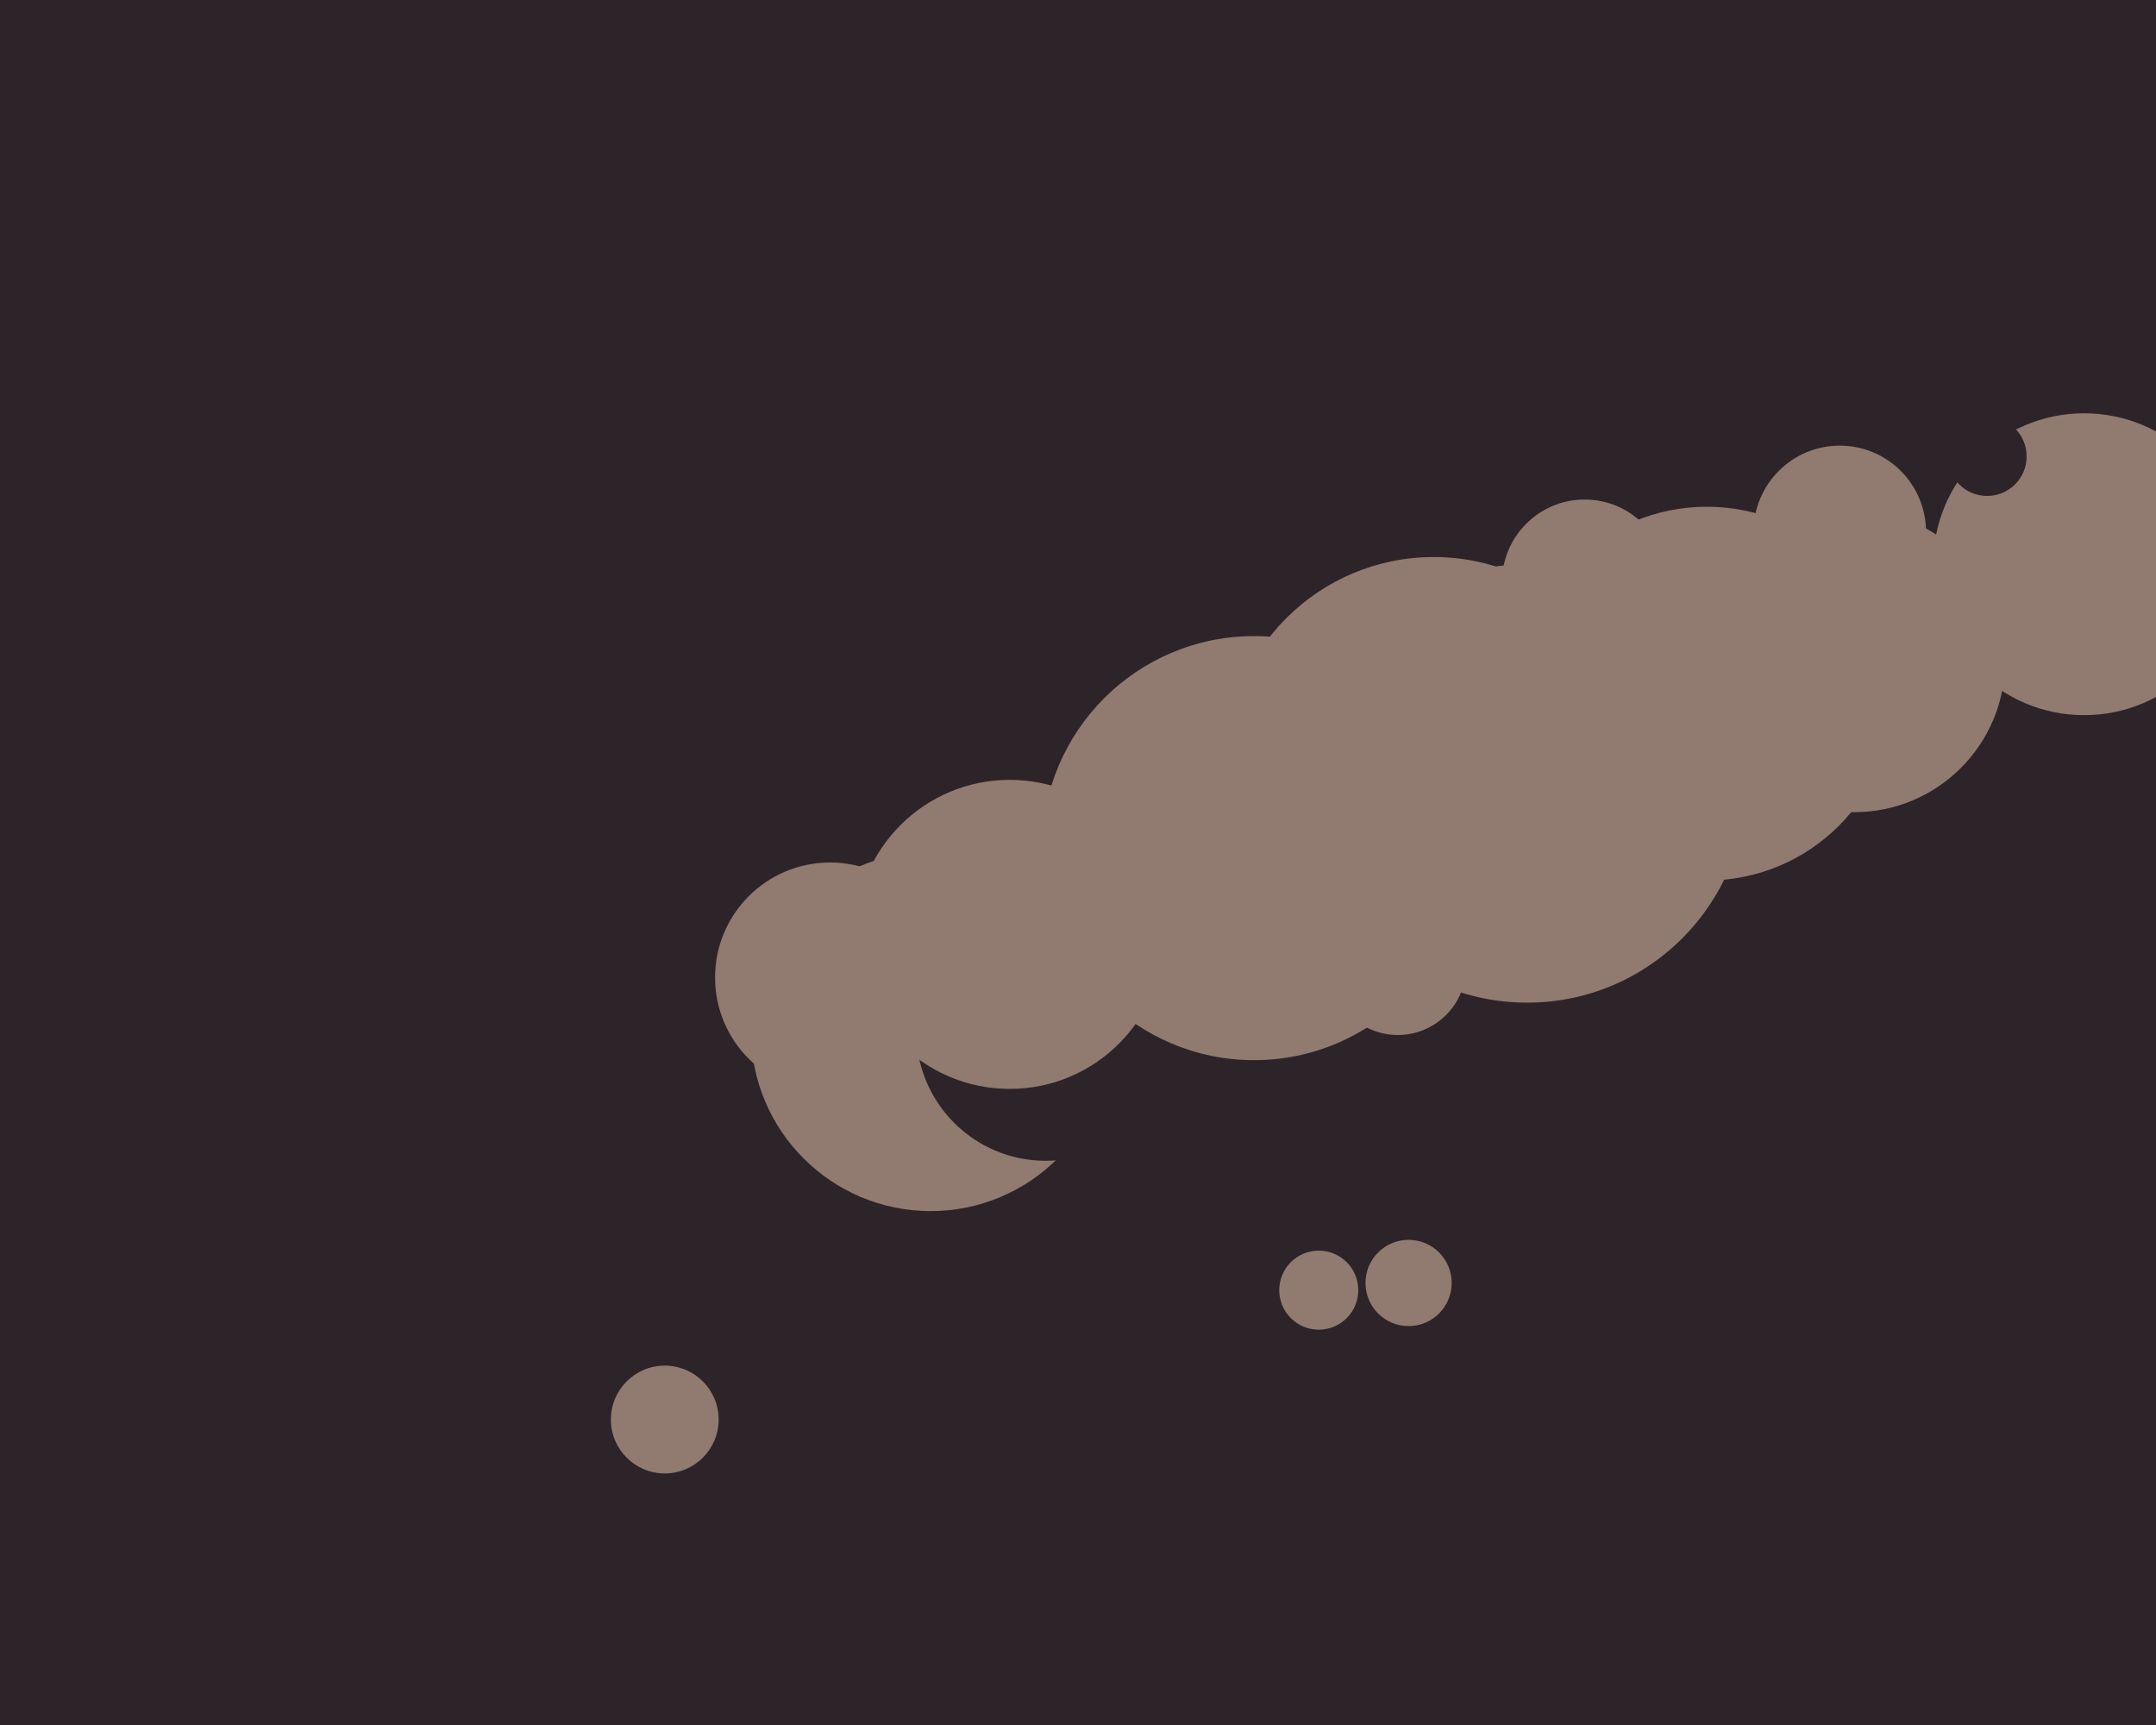
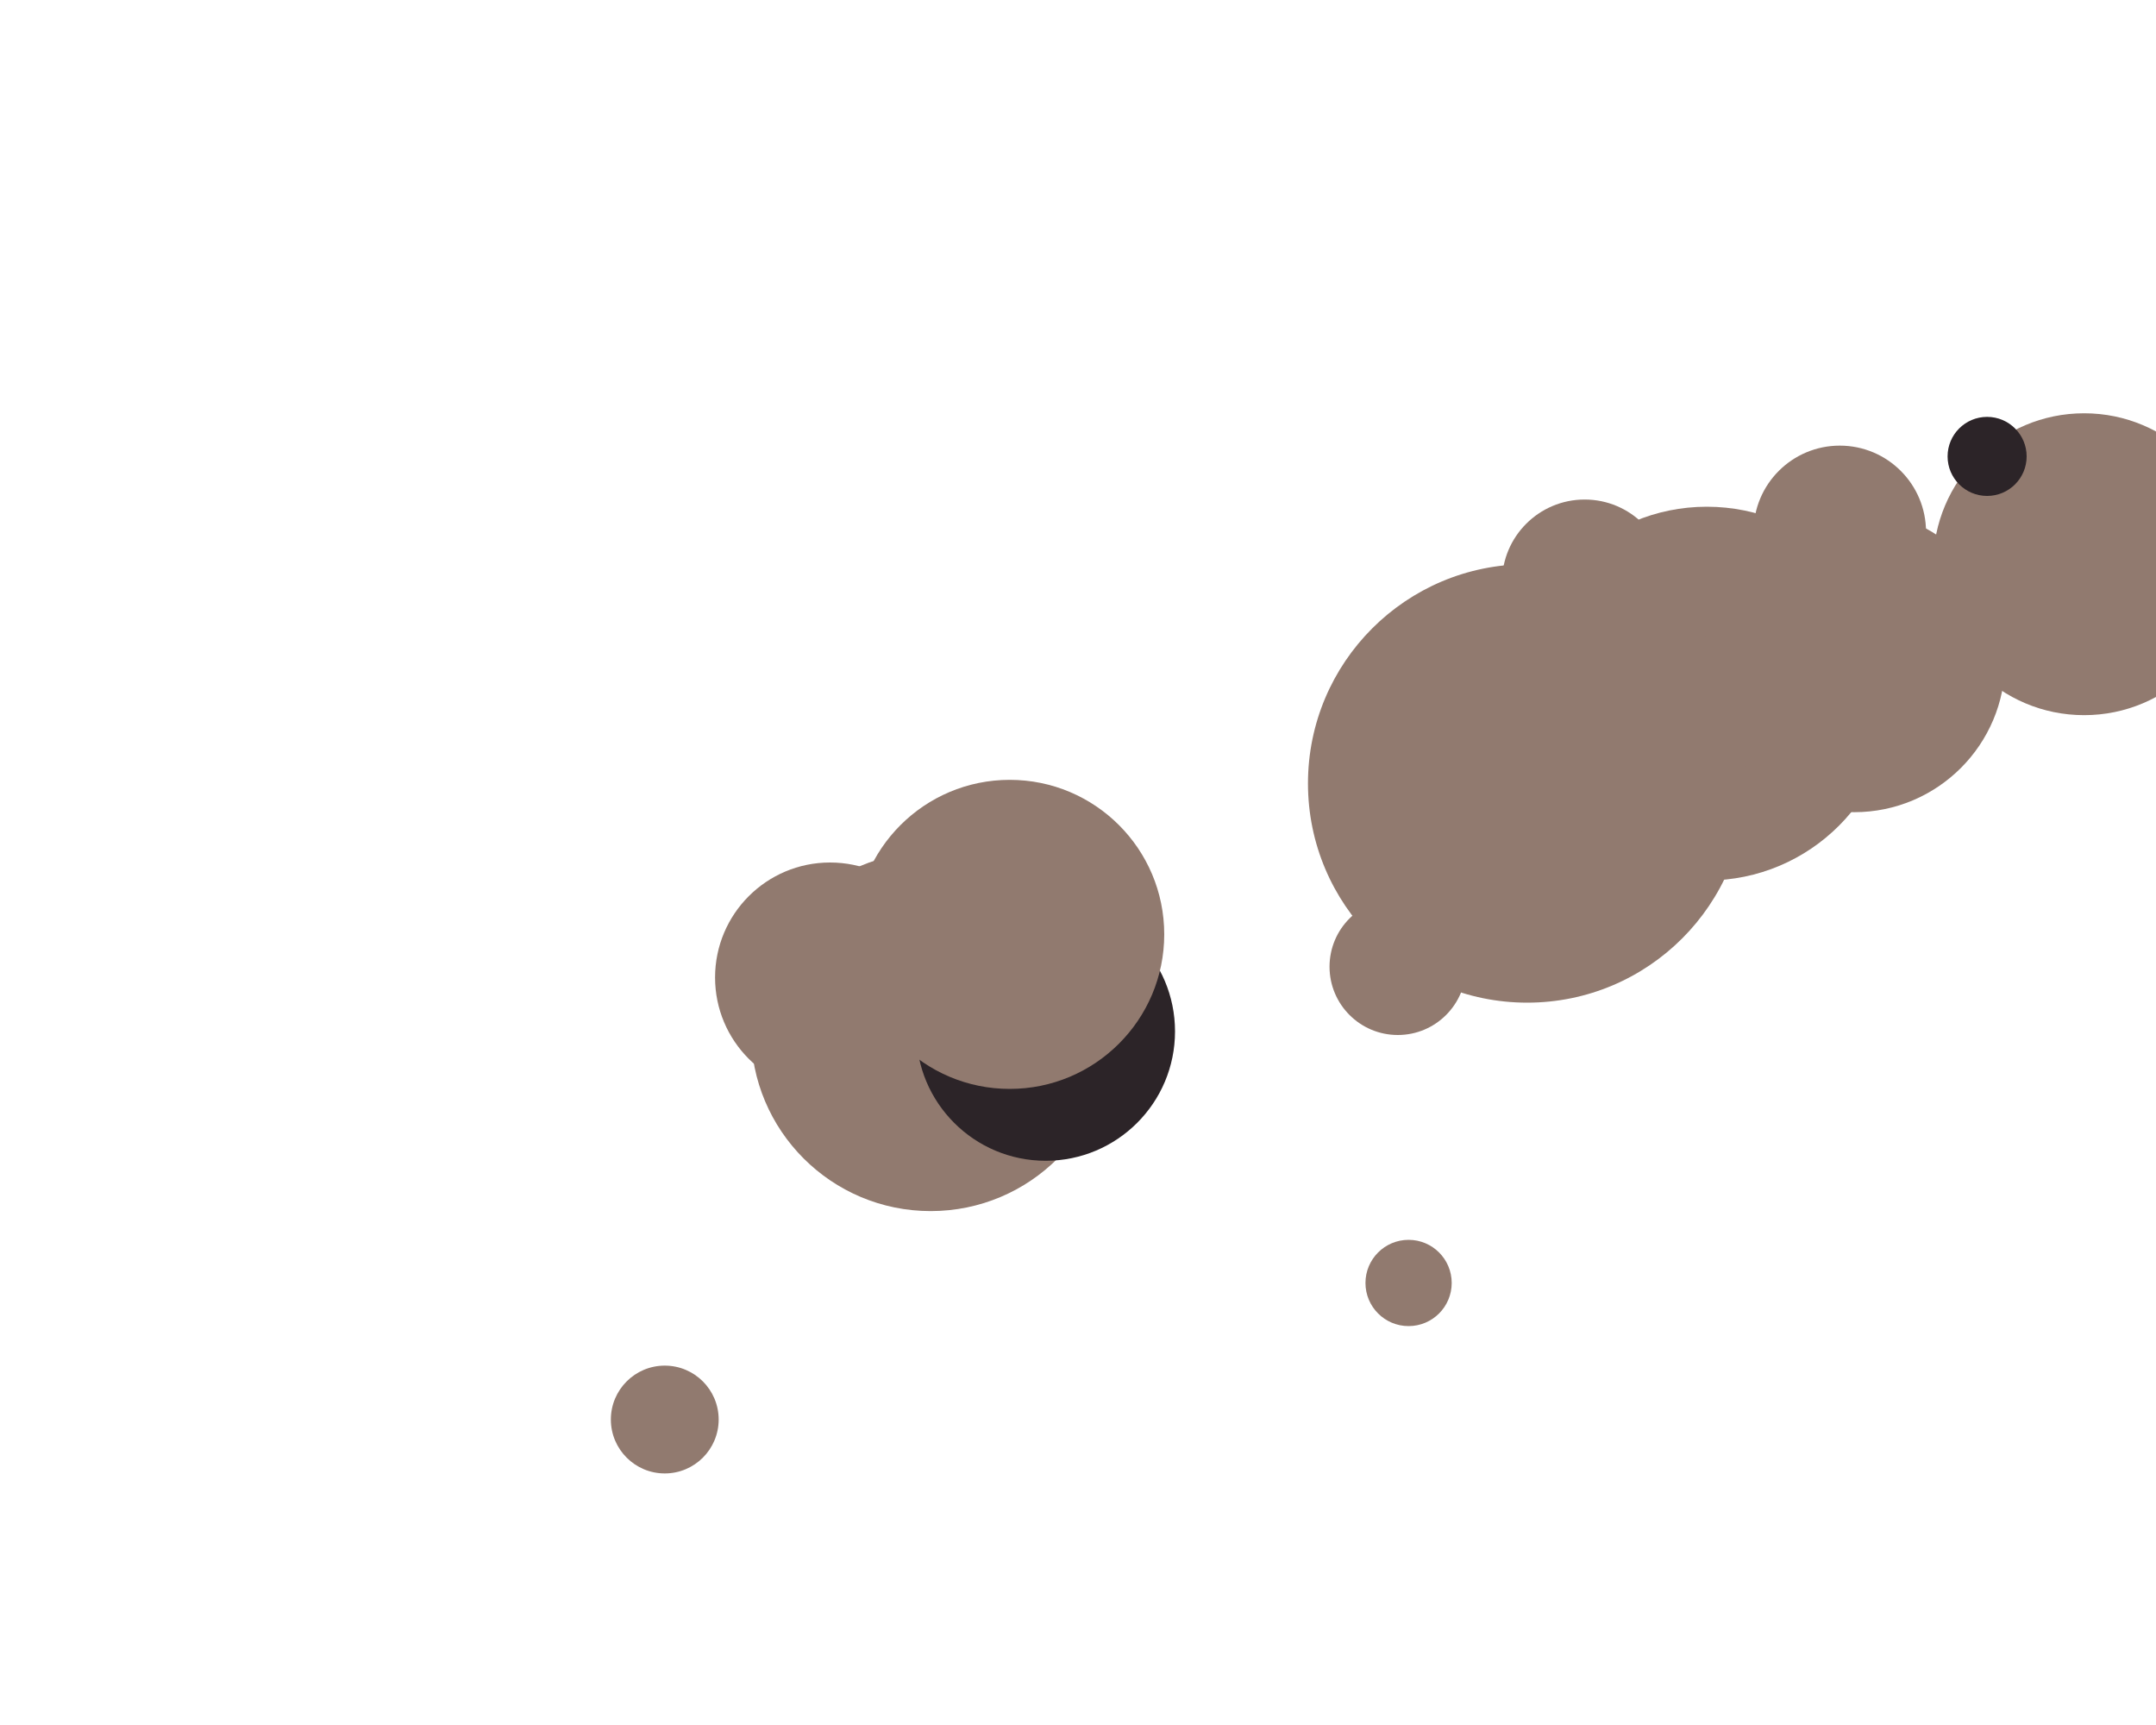
<svg xmlns="http://www.w3.org/2000/svg" width="600px" height="480px">
-   <rect width="600" height="480" fill="rgb(44,36,40)" />
  <circle cx="259" cy="287" r="50" fill="rgb(145,122,111)" />
  <circle cx="291" cy="287" r="36" fill="rgb(44,36,40)" />
  <circle cx="185" cy="395" r="15" fill="rgb(145,122,111)" />
  <circle cx="425" cy="218" r="61" fill="rgb(145,122,111)" />
  <circle cx="580" cy="157" r="42" fill="rgb(145,122,111)" />
  <circle cx="231" cy="272" r="32" fill="rgb(145,122,111)" />
  <circle cx="392" cy="357" r="12" fill="rgb(145,122,111)" />
-   <circle cx="367" cy="359" r="11" fill="rgb(145,122,111)" />
  <circle cx="512" cy="148" r="24" fill="rgb(145,122,111)" />
  <circle cx="389" cy="269" r="19" fill="rgb(145,122,111)" />
  <circle cx="441" cy="162" r="23" fill="rgb(145,122,111)" />
-   <circle cx="399" cy="213" r="58" fill="rgb(145,122,111)" />
-   <circle cx="349" cy="236" r="59" fill="rgb(145,122,111)" />
  <circle cx="475" cy="193" r="52" fill="rgb(145,122,111)" />
  <circle cx="553" cy="127" r="11" fill="rgb(44,36,40)" />
  <circle cx="516" cy="184" r="42" fill="rgb(145,122,111)" />
  <circle cx="281" cy="260" r="43" fill="rgb(145,122,111)" />
</svg>